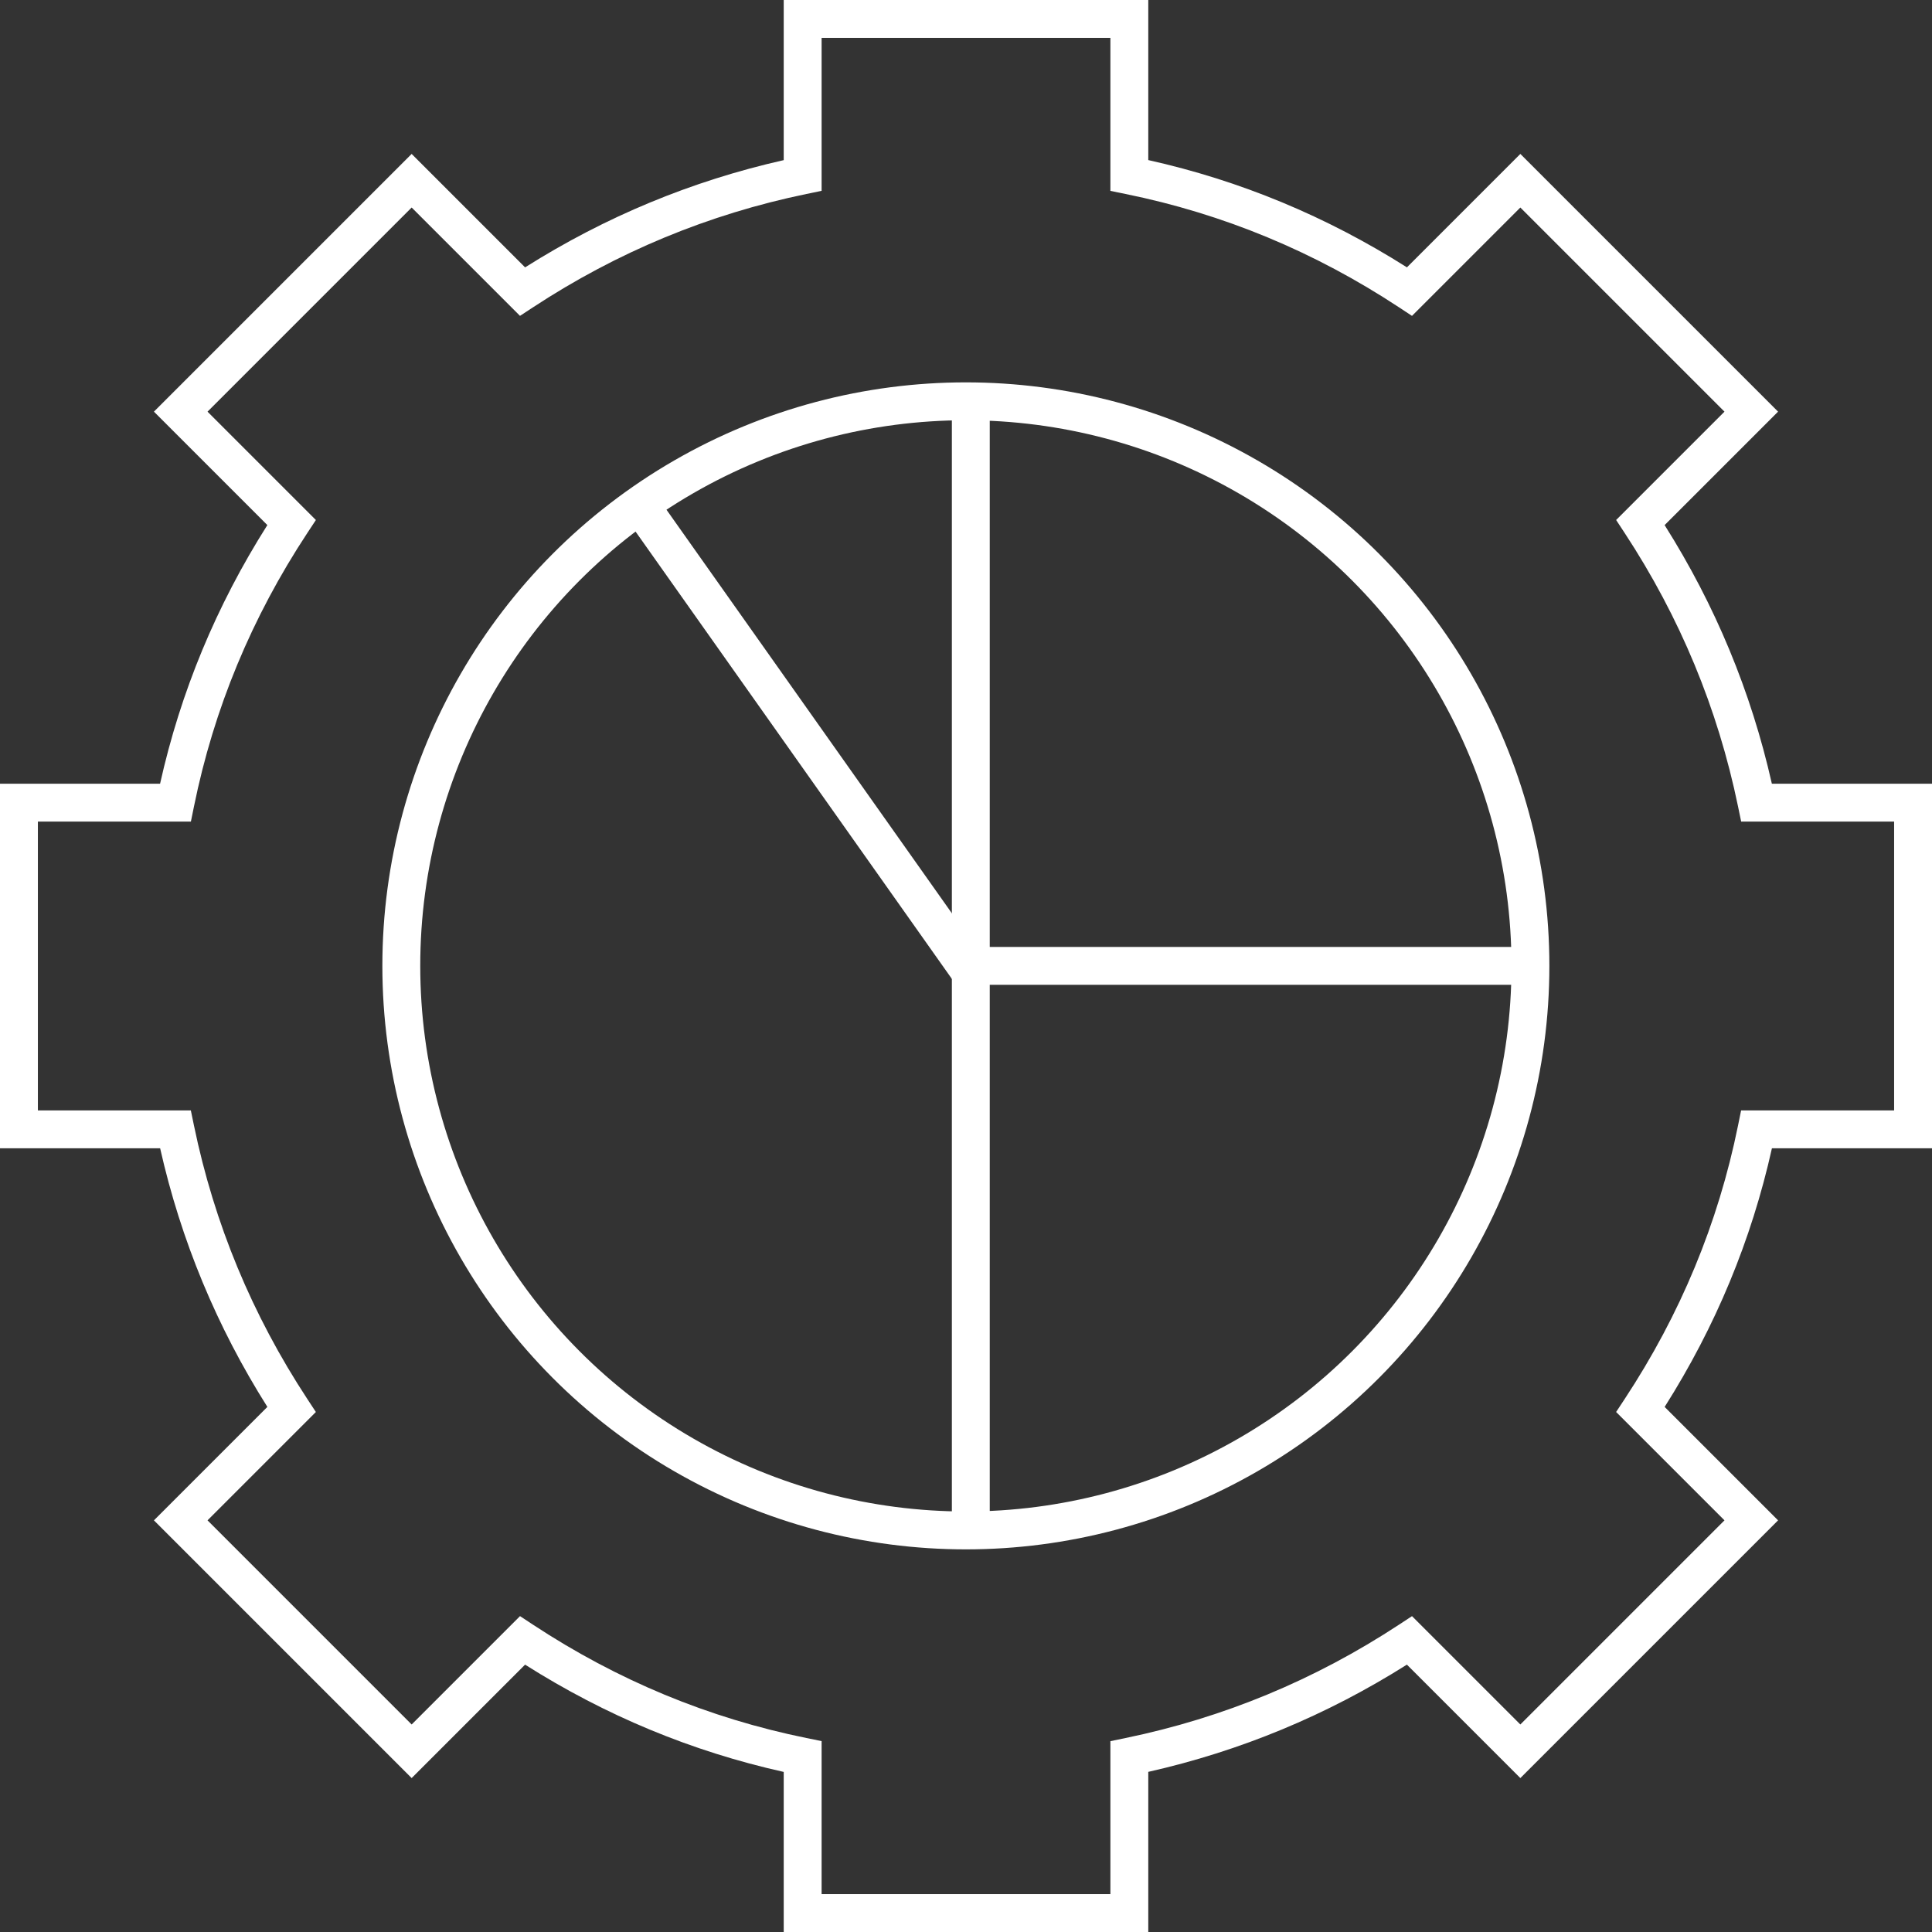
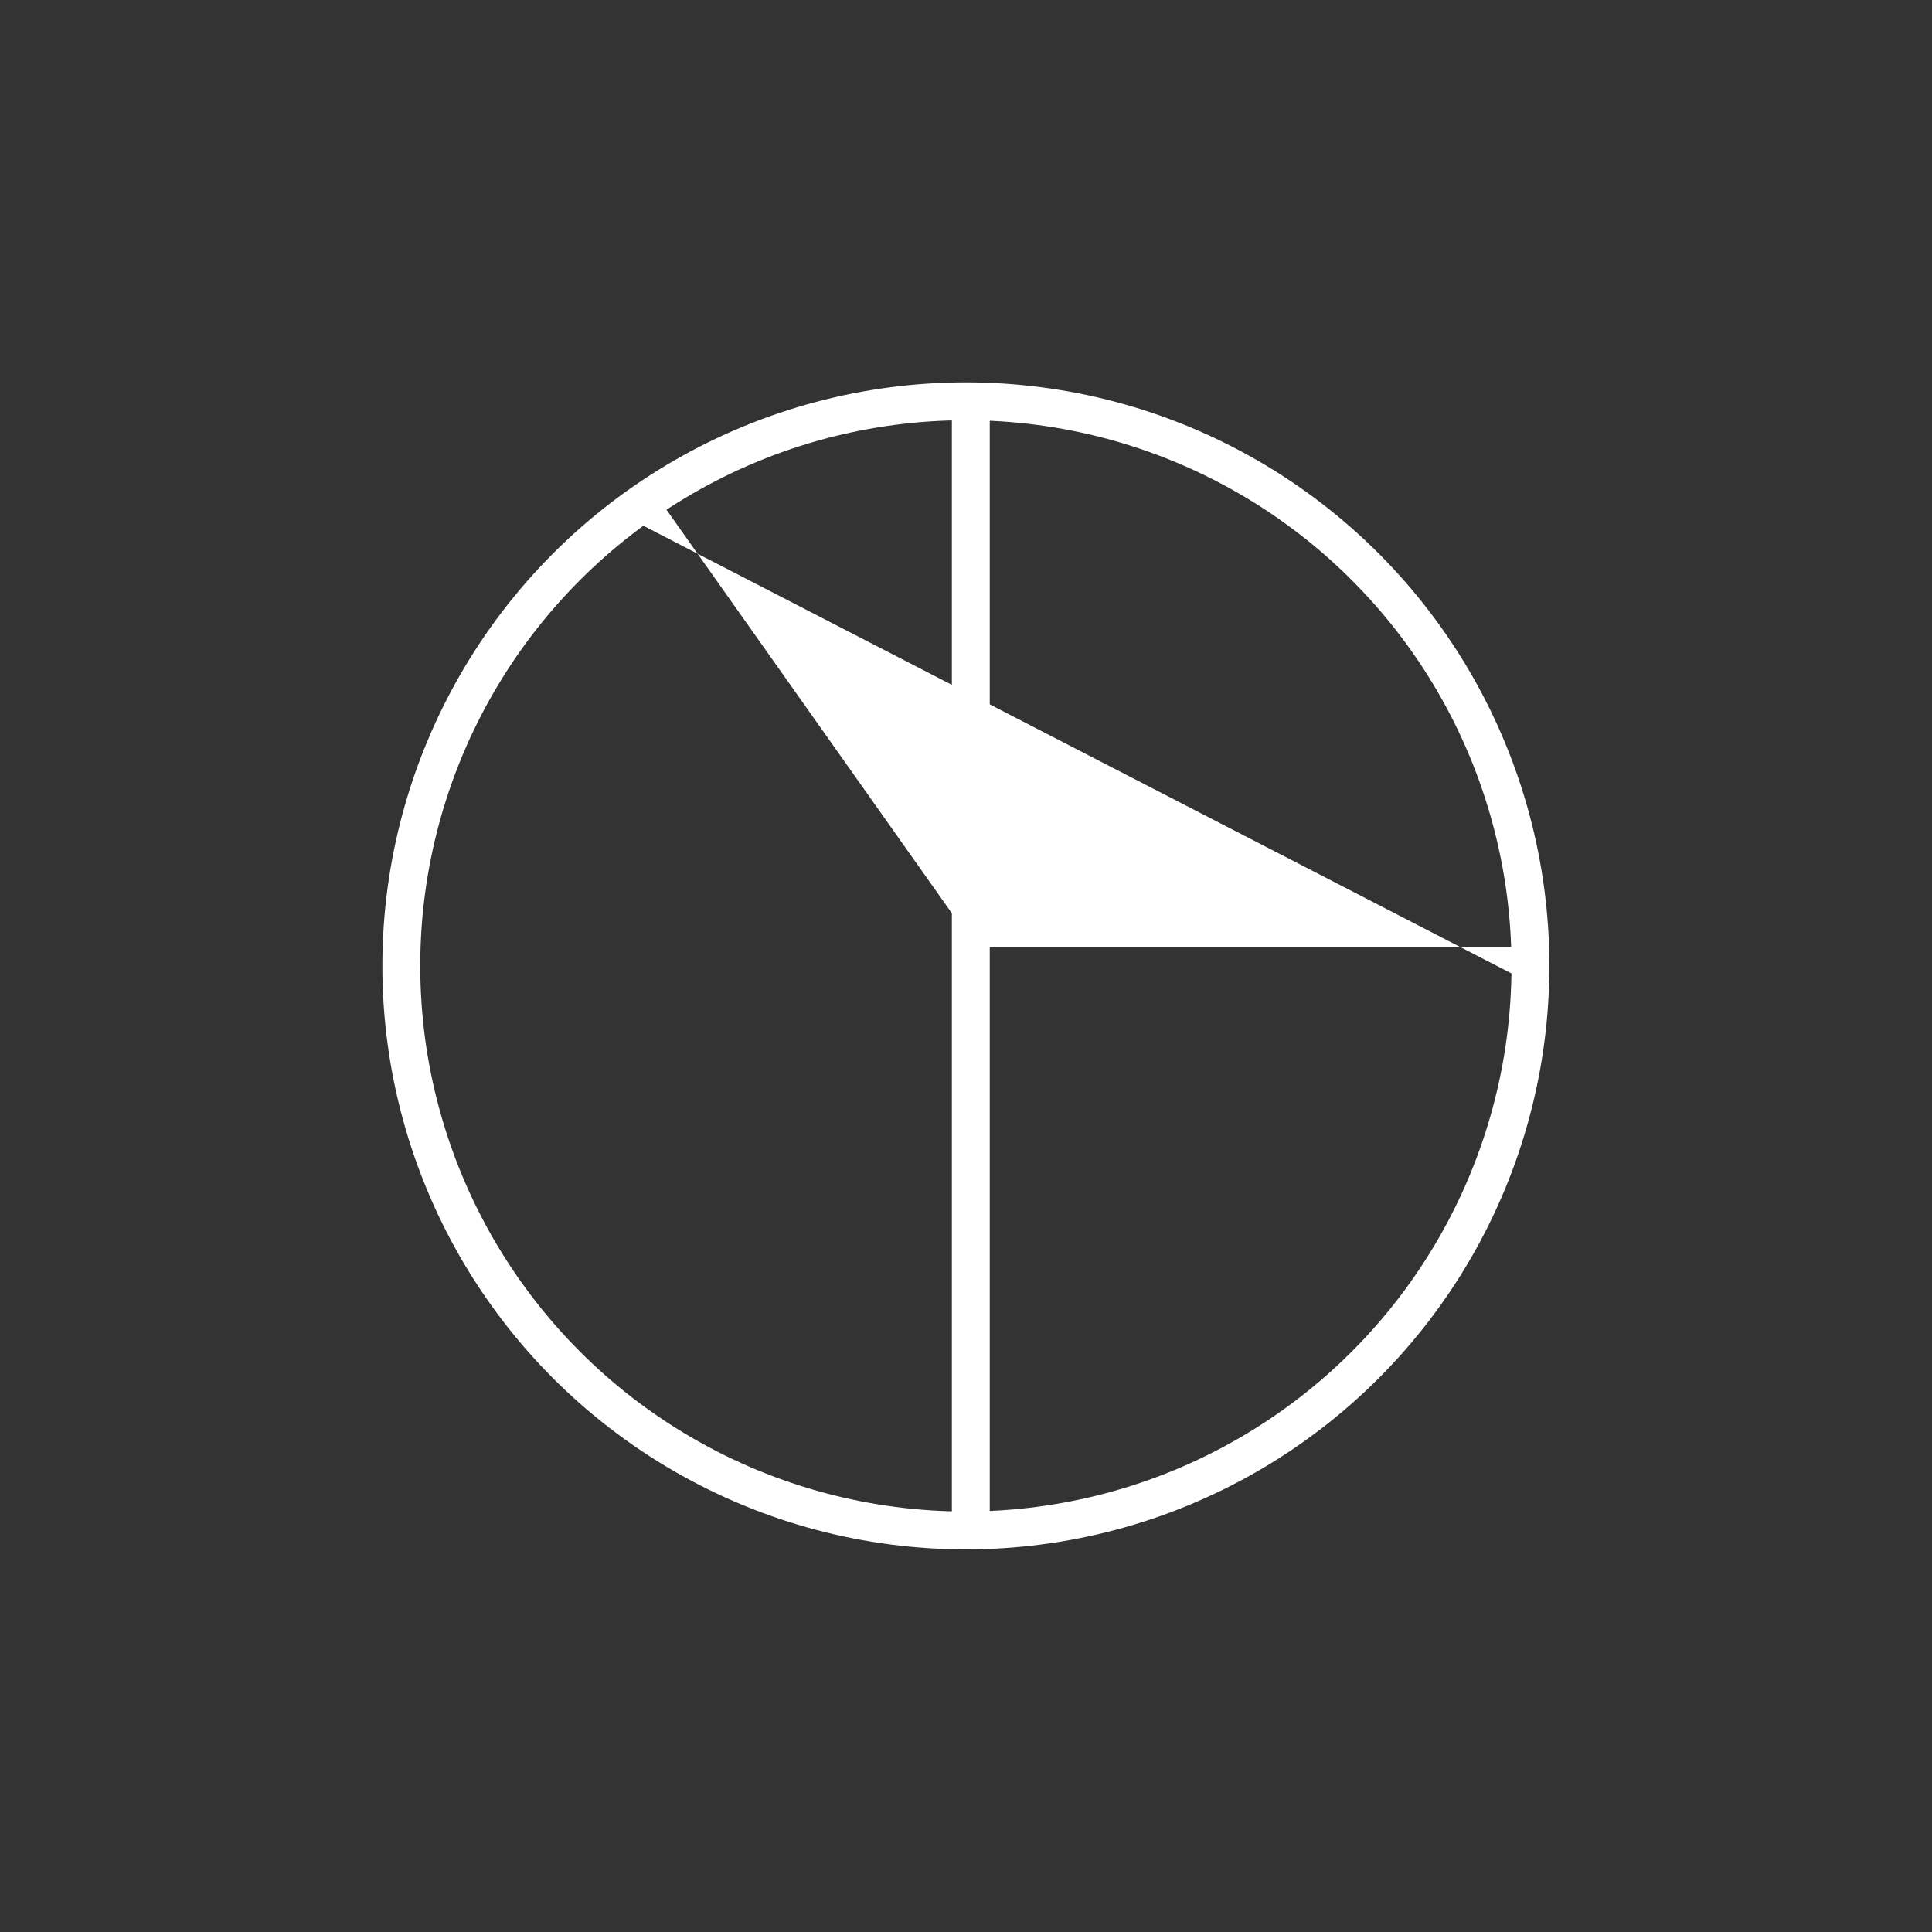
<svg xmlns="http://www.w3.org/2000/svg" fill="none" version="1.1" width="102" height="102" viewBox="0 0 102 102">
  <rect x="0" y="0" width="102" height="102" fill="#333333" stroke="none" />
  <g>
    <g>
-       <path d="M93.549,60.623Q91.927,67.898,87.885,74.279L93.873,80.267L80.267,93.873L74.278,87.884Q67.918,91.899,60.623,93.546L60.623,102L41.377,102L41.377,93.549Q34.102,91.927,27.721,87.885L21.733,93.873L8.127,80.267L14.116,74.278Q10.101,67.918,8.454,60.623L0,60.623L0,41.377L8.451,41.377Q10.073,34.102,14.115,27.721L8.127,21.733L21.733,8.127L27.722,14.116Q34.082,10.101,41.377,8.454L41.377,0L60.623,0L60.623,8.451Q67.898,10.073,74.279,14.115L80.267,8.127L93.873,21.733L87.884,27.722Q91.899,34.082,93.546,41.377L102,41.377L102,60.623L93.549,60.623ZM100,58.623L91.922,58.623L91.759,59.423Q90.185,67.166,85.772,73.865L85.323,74.546L91.044,80.267L80.267,91.044L74.547,85.324L73.866,85.771Q67.19,90.155,59.42,91.76L58.623,91.925L58.623,100L43.377,100L43.377,91.922L42.577,91.759Q34.834,90.185,28.135,85.772L27.454,85.323L21.733,91.044L10.956,80.267L16.676,74.547L16.229,73.866Q11.845,67.19,10.24,59.42L10.075,58.623L2,58.623L2,43.377L10.078,43.377L10.241,42.577Q11.815,34.834,16.228,28.135L16.677,27.454L10.956,21.733L21.733,10.956L27.453,16.676L28.134,16.229Q34.81,11.845,42.58,10.24L43.377,10.075L43.377,2L58.623,2L58.623,10.078L59.423,10.241Q67.166,11.815,73.865,16.228L74.546,16.677L80.267,10.956L91.044,21.733L85.324,27.453L85.771,28.134Q90.155,34.81,91.76,42.58L91.925,43.377L100,43.377L100,58.623Z" fill-rule="evenodd" fill="#FFFFFF" fill-opacity="1" />
-     </g>
+       </g>
    <g>
      <ellipse cx="50.993" cy="50.993" rx="29.806" ry="29.806" fill-opacity="0" stroke-opacity="1" stroke="#FFFFFF" fill="none" stroke-width="2" />
    </g>
    <g transform="matrix(0,1,-1,0,71.352,-29.156)">
      <line x1="50.254" y1="20.098" x2="109.955" y2="20.098" fill-opacity="0" stroke-opacity="1" stroke="#FFFFFF" fill="none" stroke-width="2" />
    </g>
    <g>
-       <path d="M51.51,49.993L34.608,26.092L32.975,27.246L50.475,51.993L80.962,51.993L80.962,49.993L51.51,49.993Z" fill-rule="evenodd" fill="#FFFFFF" fill-opacity="1" />
+       <path d="M51.51,49.993L34.608,26.092L32.975,27.246L80.962,51.993L80.962,49.993L51.51,49.993Z" fill-rule="evenodd" fill="#FFFFFF" fill-opacity="1" />
    </g>
  </g>
</svg>